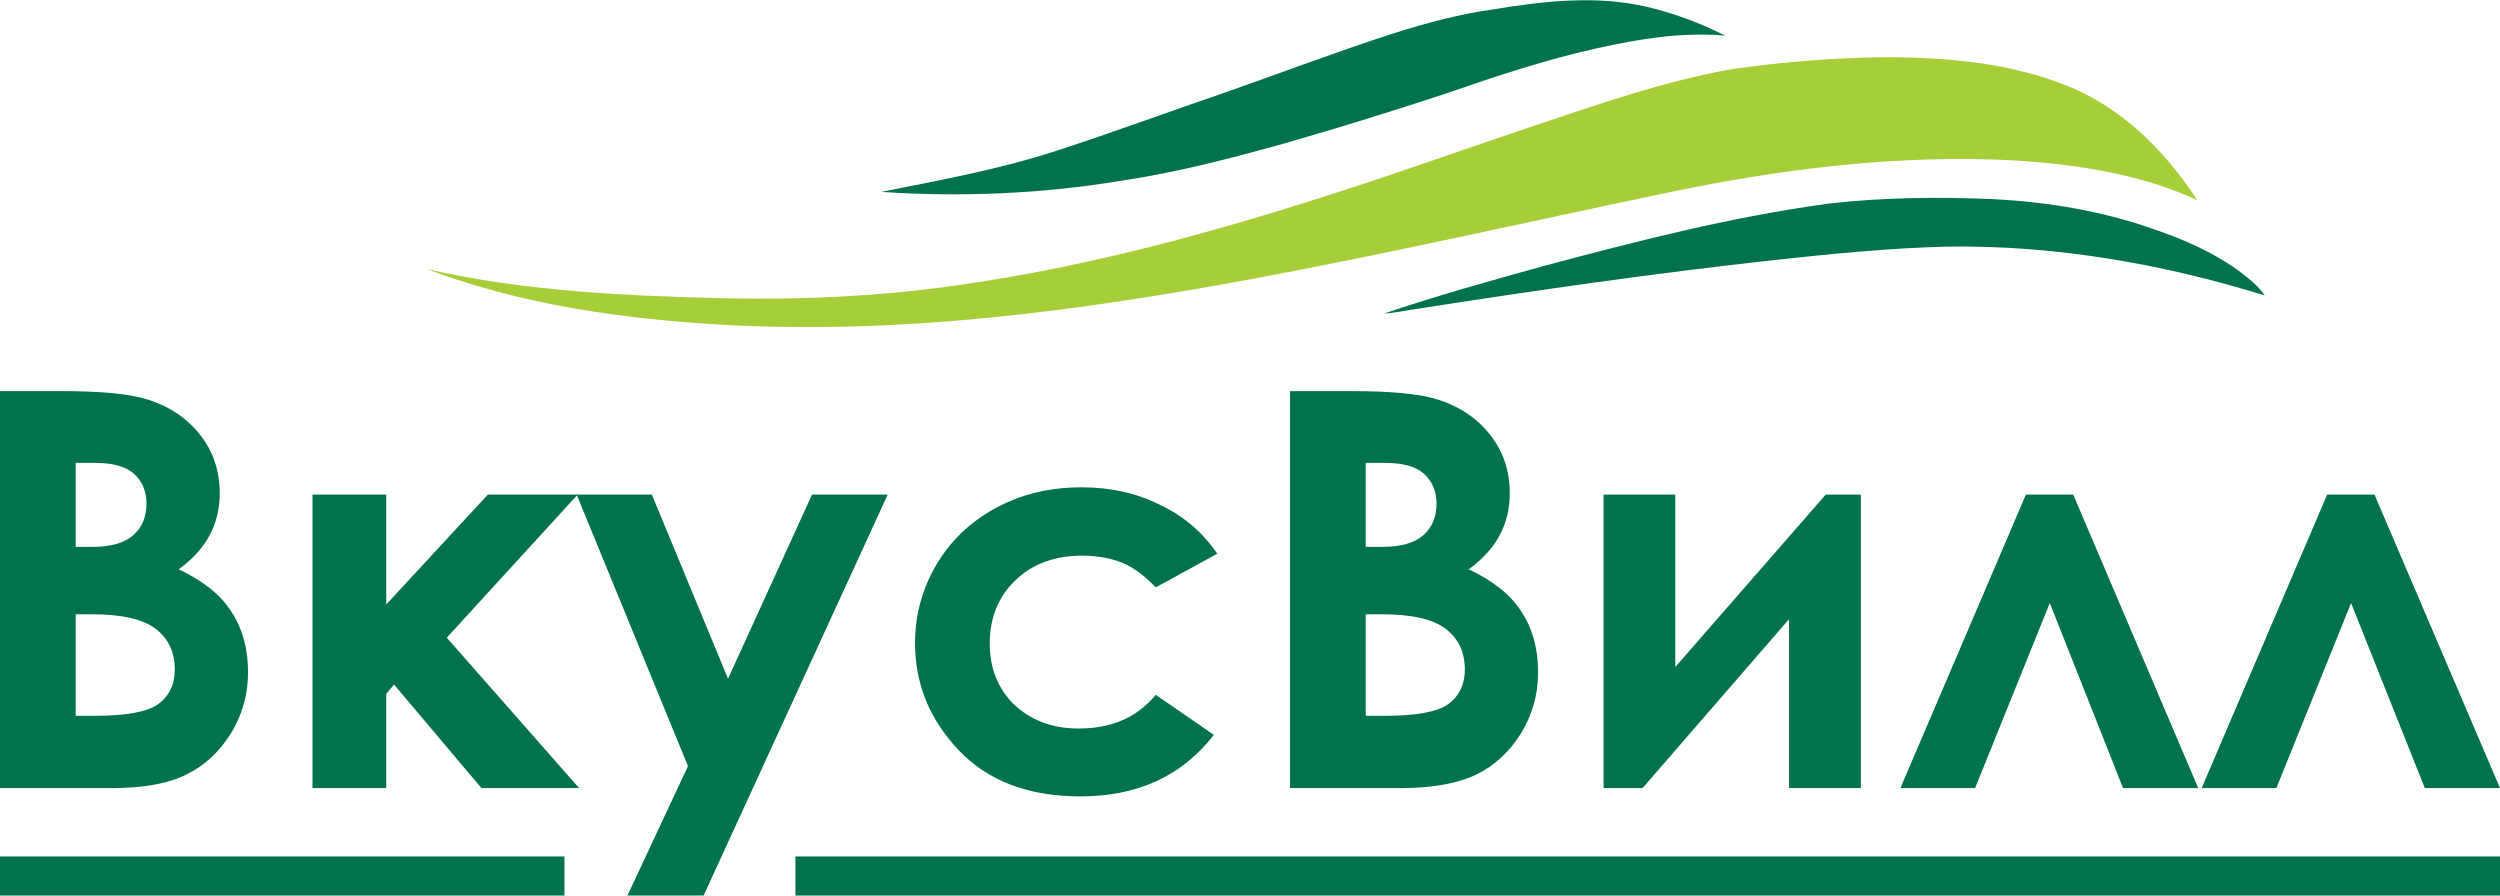
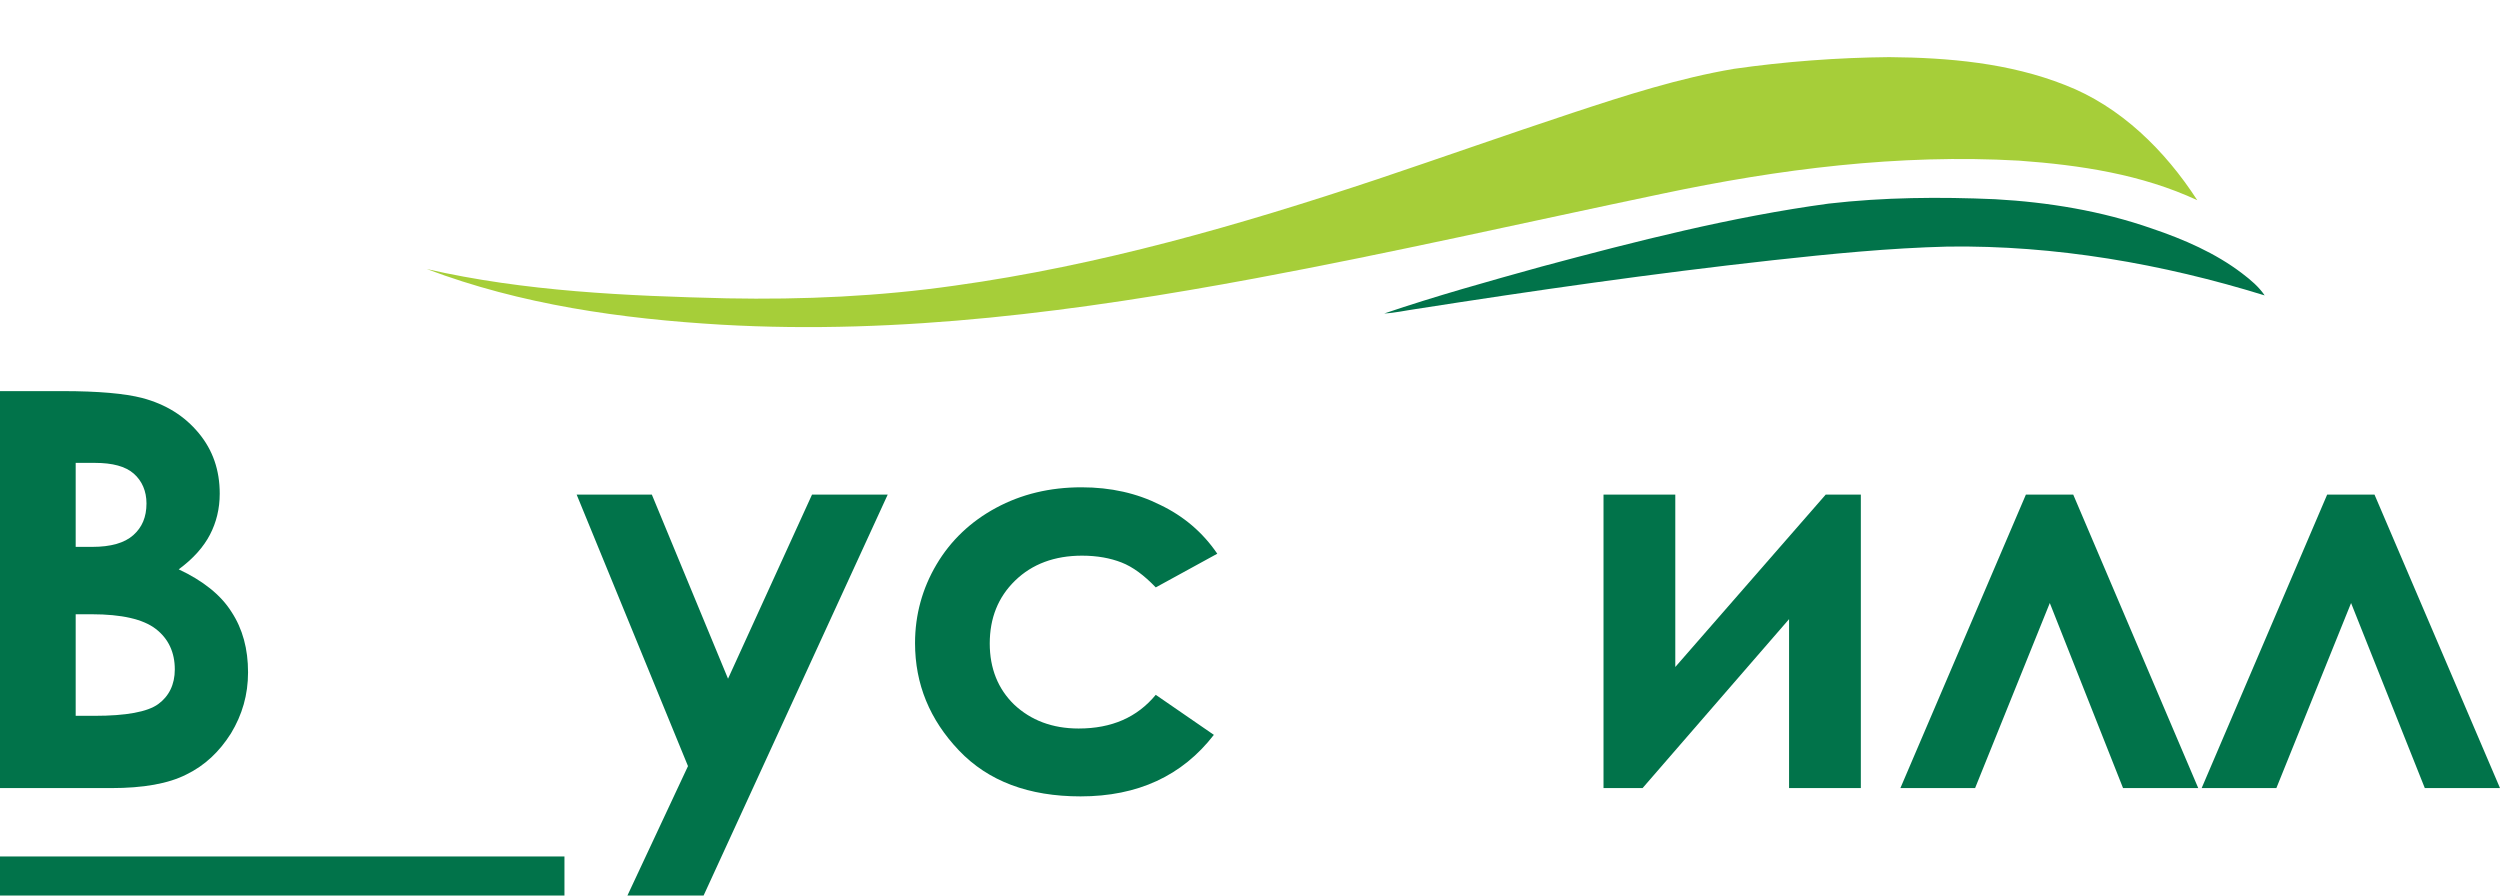
<svg xmlns="http://www.w3.org/2000/svg" version="1.1" id="_x31_" x="0px" y="0px" width="512px" height="183.4px" viewBox="0 0 512 183.4" style="enable-background:new 0 0 512 183.4;" xml:space="preserve">
  <style type="text/css"> .st0{fill-rule:evenodd;clip-rule:evenodd;fill:#A6CE39;} .st1{fill:#01734A;} </style>
  <g>
    <path class="st0" d="M355.1,14.1c10.5-1.5,21.2-2.3,31.8-2.4c12.2,0.1,24.6,1.2,36,5.7c11.4,4.4,20.5,13.4,27.1,23.6 c-11.4-5.3-24-7.2-36.5-8.1c-24.6-1.4-49.1,1.7-73.2,6.8c-27.7,5.8-55.3,12.1-83.2,17.3c-36,6.7-72.6,11.6-109.3,9.5 c-20.5-1.2-41.1-4.1-60.4-11.4c20.1,4.6,40.9,5.5,61.5,6c15.6,0.3,31.2-0.4,46.6-2.6c29.6-4.1,58.4-12.4,86.6-21.8 c13.4-4.5,26.7-9.2,40-13.6C333,19.5,343.9,16,355.1,14.1z" />
    <g>
      <path class="st1" d="M0,161.4V80.1h12.8c7.4,0,12.8,0.5,16.3,1.4c4.9,1.3,8.7,3.7,11.6,7.2c2.9,3.5,4.3,7.6,4.3,12.4 c0,3.1-0.7,5.9-2,8.4c-1.3,2.5-3.4,4.9-6.4,7.1c4.9,2.3,8.6,5.2,10.8,8.7c2.3,3.5,3.4,7.6,3.4,12.4c0,4.6-1.2,8.7-3.5,12.5 c-2.4,3.8-5.4,6.6-9.1,8.4c-3.7,1.9-8.9,2.8-15.4,2.8L0,161.4L0,161.4z M15.5,94.9V112h3.4c3.8,0,6.6-0.8,8.4-2.4 c1.8-1.6,2.7-3.7,2.7-6.5c0-2.5-0.9-4.6-2.6-6.1c-1.7-1.5-4.4-2.2-7.9-2.2H15.5z M15.5,125.8v20.8h3.9c6.4,0,10.8-0.8,13-2.4 c2.2-1.6,3.4-4,3.4-7.1c0-3.5-1.3-6.3-3.9-8.3c-2.6-2-7-3-13.1-3H15.5z" />
-       <path class="st1" d="M64,101.3h15.1v22.5l20.8-22.5h18.4l-26.8,29.3l27.1,30.8h-20l-17.9-21.2l-1.6,1.9v19.3H64L64,101.3L64,101.3 z" />
      <path class="st1" d="M118.1,101.3h15.4l15.6,37.7l17.2-37.7h15.5l-37.7,82.1h-15.6l12.4-26.5L118.1,101.3z" />
      <path class="st1" d="M249.3,113.4l-12.6,6.9c-2.4-2.5-4.7-4.2-7-5.1s-5-1.4-8.1-1.4c-5.6,0-10.2,1.7-13.7,5.1 c-3.5,3.4-5.2,7.7-5.2,12.9c0,5.1,1.7,9.3,5,12.5c3.4,3.2,7.8,4.9,13.2,4.9c6.8,0,12-2.3,15.8-6.9l11.9,8.2 c-6.5,8.4-15.6,12.6-27.3,12.6c-10.6,0-18.9-3.1-24.9-9.4c-6-6.3-9-13.6-9-22c0-5.8,1.5-11.2,4.4-16.1c2.9-4.9,7-8.8,12.2-11.6 s11-4.2,17.5-4.2c6,0,11.3,1.2,16.1,3.6C242.4,105.7,246.3,109,249.3,113.4z" />
-       <path class="st1" d="M264.2,161.4V80.1H277c7.4,0,12.8,0.5,16.3,1.4c4.9,1.3,8.7,3.7,11.6,7.2c2.9,3.5,4.3,7.6,4.3,12.4 c0,3.1-0.7,5.9-2,8.4c-1.3,2.5-3.4,4.9-6.4,7.1c4.9,2.3,8.6,5.2,10.8,8.7c2.3,3.5,3.4,7.6,3.4,12.4c0,4.6-1.2,8.7-3.5,12.5 c-2.4,3.8-5.4,6.6-9.1,8.4s-8.9,2.8-15.4,2.8L264.2,161.4L264.2,161.4z M279.7,94.9V112h3.4c3.8,0,6.6-0.8,8.4-2.4 c1.8-1.6,2.7-3.7,2.7-6.5c0-2.5-0.9-4.6-2.6-6.1c-1.7-1.5-4.4-2.2-7.9-2.2H279.7z M279.7,125.8v20.8h3.9c6.4,0,10.8-0.8,13-2.4 c2.2-1.6,3.4-4,3.4-7.1c0-3.5-1.3-6.3-3.9-8.3c-2.6-2-7-3-13.1-3H279.7z" />
      <path class="st1" d="M336.4,161.4h-8v-60.1h14.7v35.3l30.8-35.3h7.2v60.1h-14.7v-34.6L336.4,161.4z" />
      <path class="st1" d="M450.2,161.4h-15.4l-15-37.9l-15.3,37.9h-15.3l25.7-60.1h9.7L450.2,161.4z" />
      <path class="st1" d="M512,161.4h-15.4l-15.1-37.9l-15.3,37.9h-15.3l25.7-60.1h9.7L512,161.4z" />
    </g>
    <rect y="175.4" class="st1" width="115.6" height="8" />
-     <rect x="162.9" y="175.4" class="st1" width="349.1" height="8" />
-     <path class="st1" d="M305.9,1.9c10.4-1.7,21.1-2.9,31.4-0.5c5.5,1.3,10.9,3.3,16,5.9c-8.9-0.8-17.7,0.7-26.3,2.6 c-10.4,2.3-20.6,5.7-30.7,9.2c-10.9,3.6-21.9,7-33,10.2c-11.1,3.1-22.2,6-33.6,7.7c-16.2,2.7-32.8,3.4-49.2,2.3 c12-2.4,24.1-4.6,35.8-8.4c11.7-3.8,23.3-8.1,35-12.1c11.4-4,22.7-8.3,34.2-12C292.1,4.7,298.9,2.9,305.9,1.9z" />
    <path class="st1" d="M374.5,41.7c11.3-1.3,22.7-1.4,34.1-0.9c10.9,0.6,21.8,2.4,32.1,6c6.5,2.2,13,5,18.5,9.2 c1.7,1.3,3.4,2.7,4.6,4.5c-21-6.5-42.9-10.3-64.9-10c-12,0.3-24,1.5-35.9,2.8c-24.4,2.7-48.8,6.2-73.1,10c-2.1,0.3-4.3,0.8-6.4,0.9 c10.6-3.6,21.4-6.6,32.2-9.6C335.1,49.4,354.6,44.4,374.5,41.7z" />
  </g>
</svg>